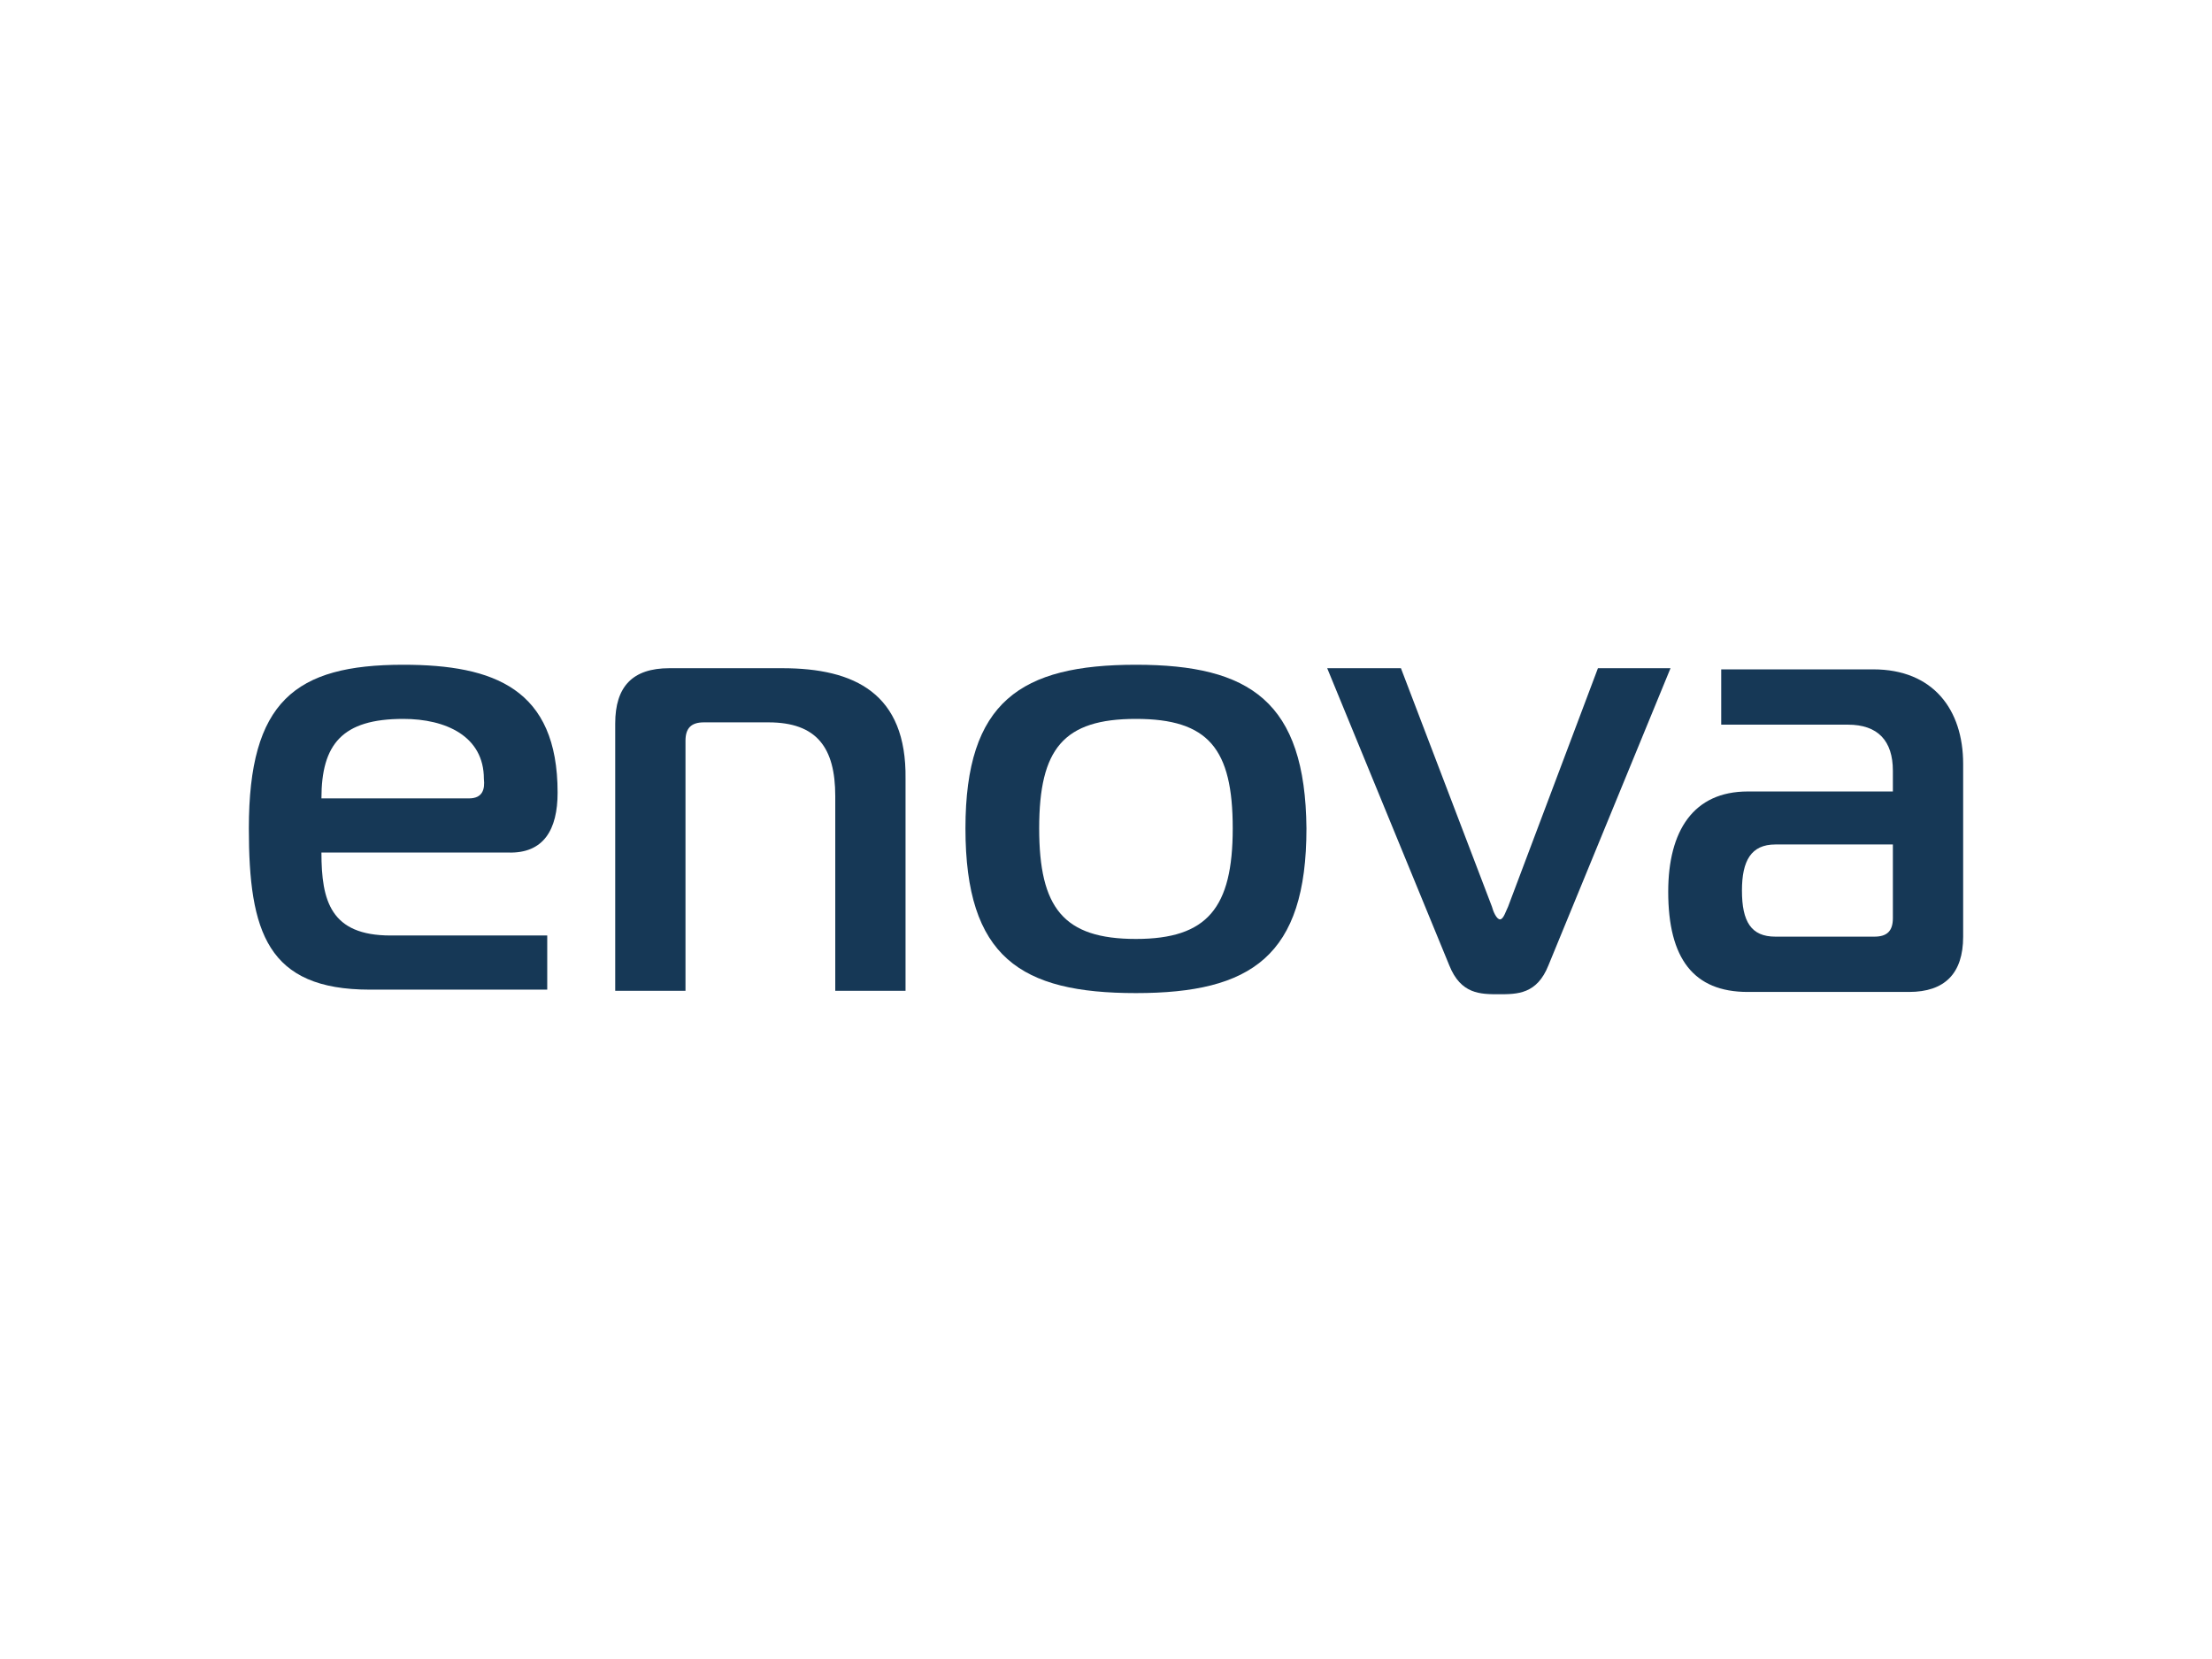
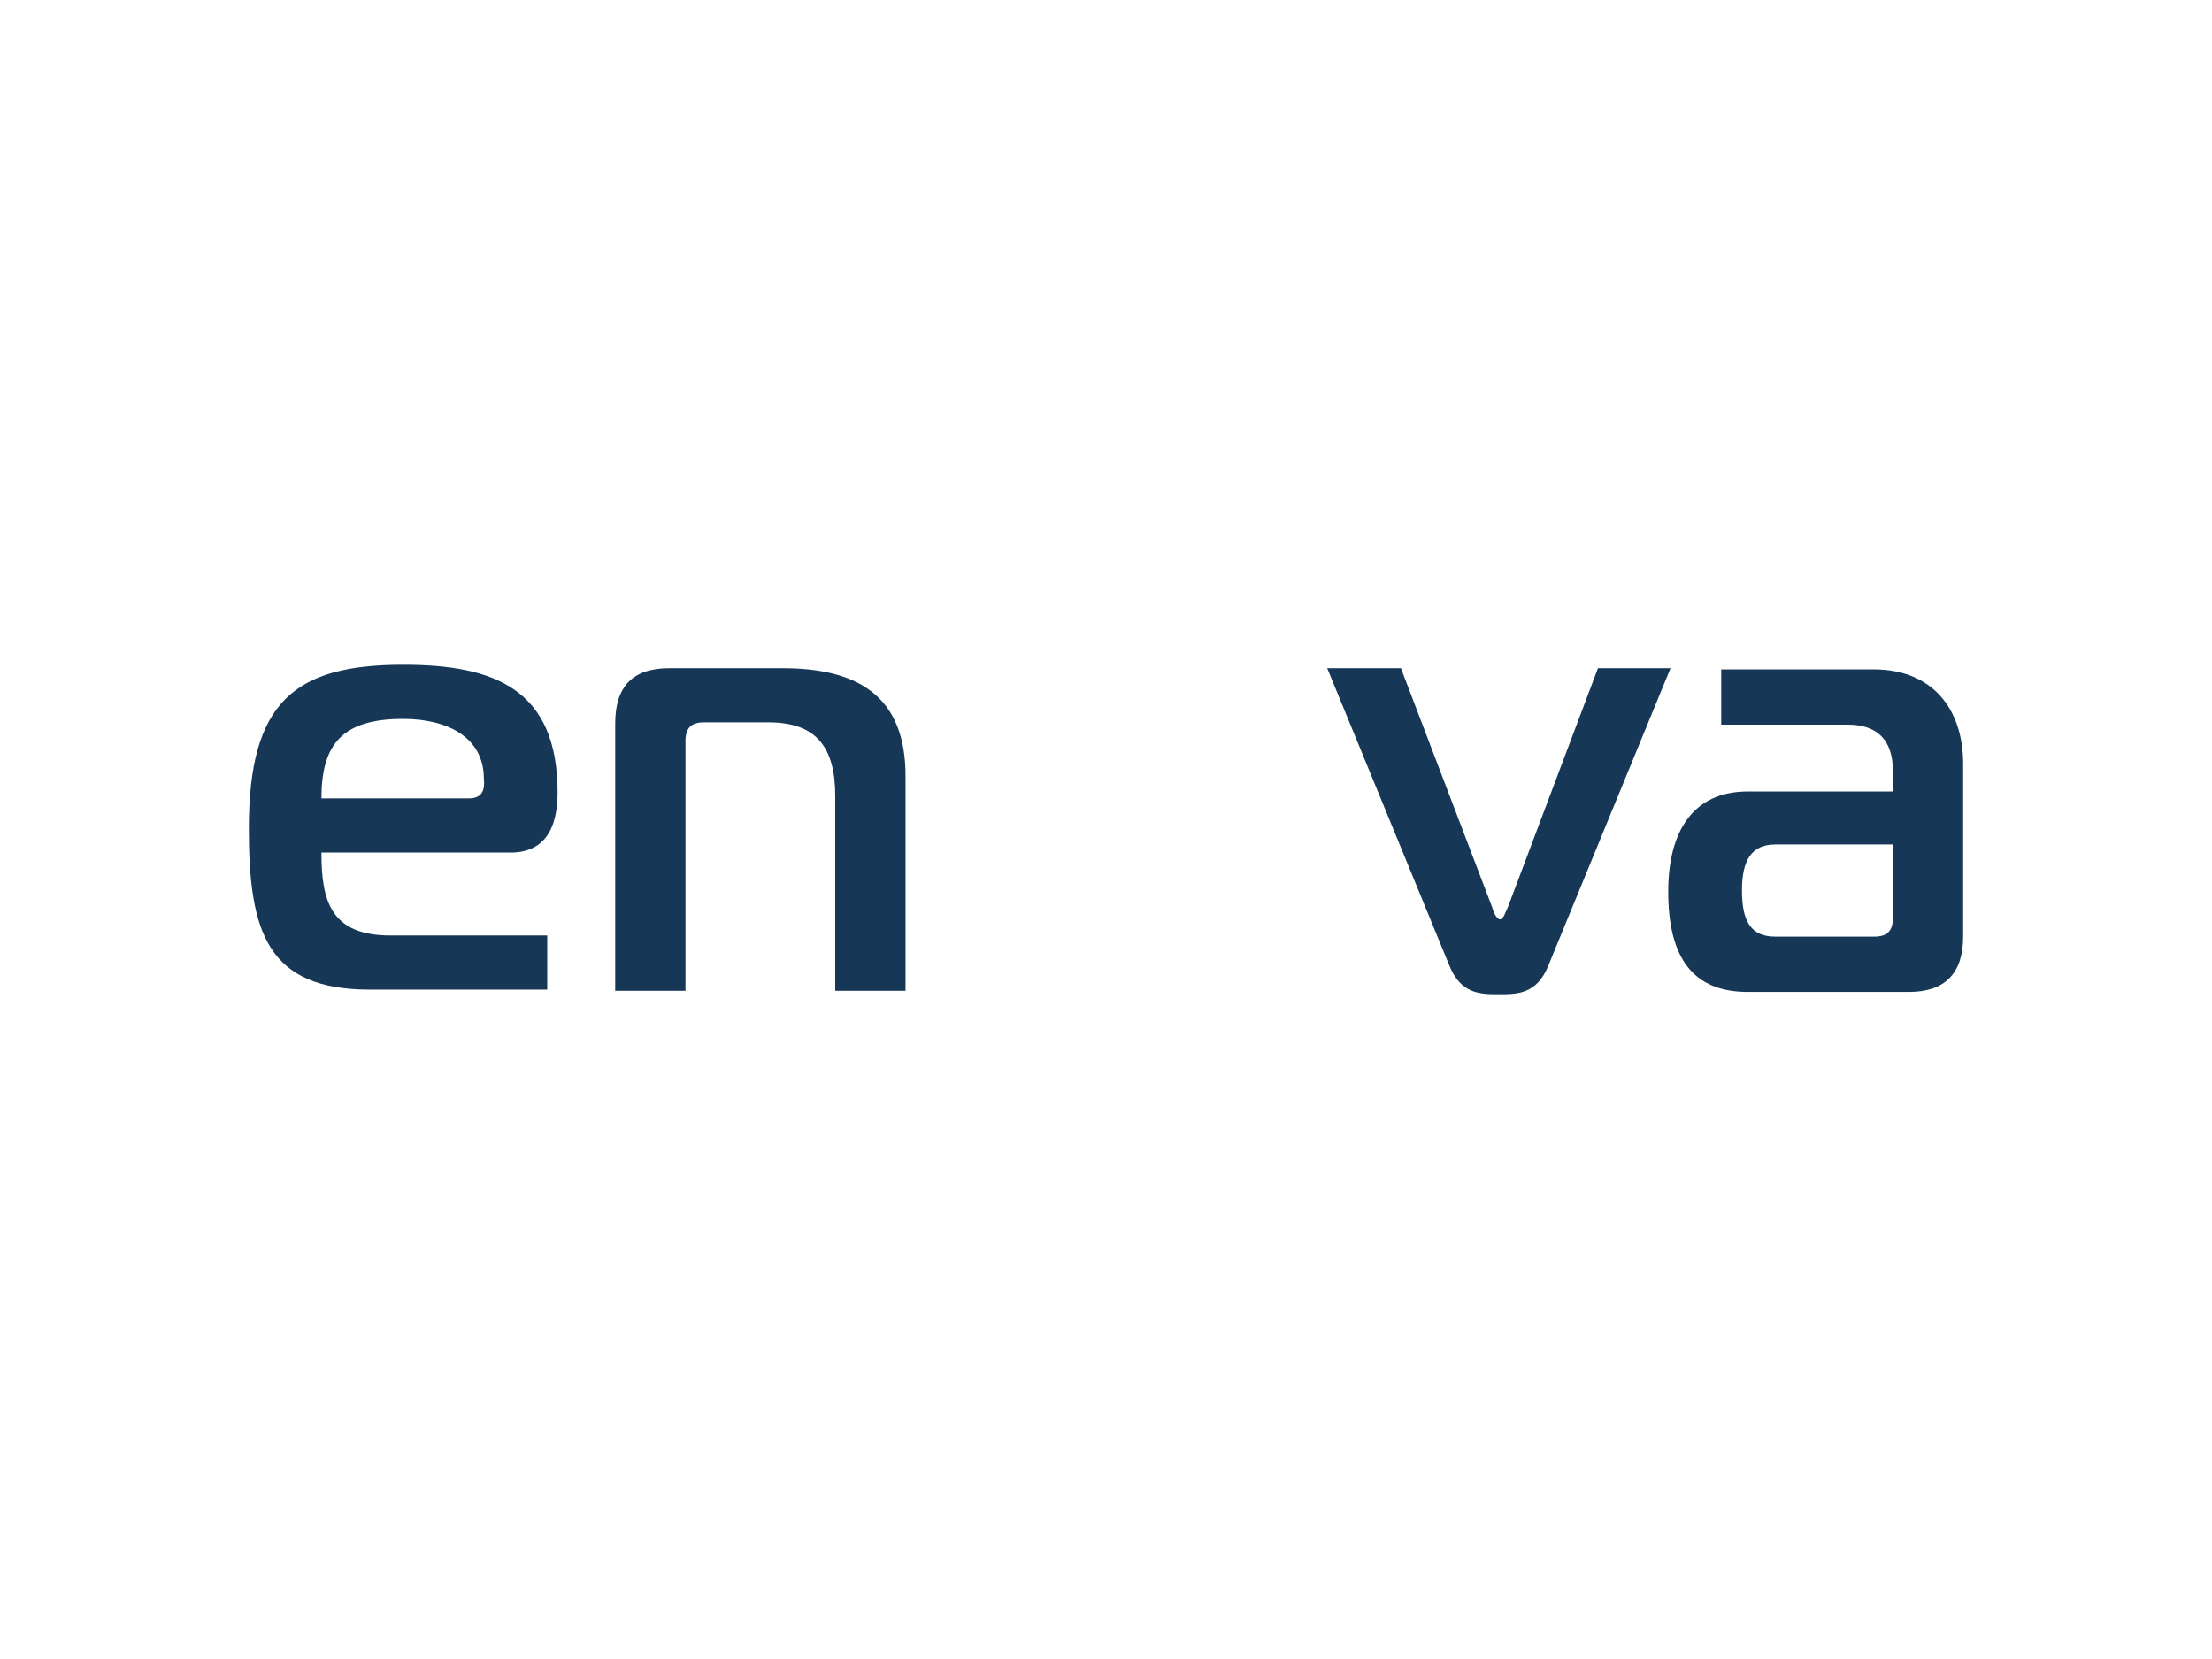
<svg xmlns="http://www.w3.org/2000/svg" version="1.1" id="Layer_1" x="0px" y="0px" viewBox="0 0 192 144" style="enable-background:new 0 0 192 144;" xml:space="preserve">
  <style type="text/css">
	.st0{fill:#163856;}
</style>
  <g>
    <path class="st0" d="M48.4,68.8c0-9-5.5-11.1-13.4-11.1c-9.4,0-13.4,3.2-13.4,14.2c0,9,1.6,14,10.5,14h15.4v-4.7H33.9   c-5.2,0-6-3-6-7.2h16.2C47.2,74.1,48.4,72,48.4,68.8z M40.7,69.3H27.9c0-4.7,1.8-6.9,7.1-6.9c3.7,0,7,1.5,7,5.2   C42.1,68.5,41.9,69.3,40.7,69.3z" />
    <path class="st0" d="M67.9,58h-9.8c-3.2,0-4.7,1.6-4.7,4.8V86h6.1V64.3c0-1.1,0.5-1.6,1.6-1.6h5.6c4.2,0,5.8,2.2,5.8,6.4V86h6.1   V67.6C78.7,60.2,74.2,58,67.9,58z" />
-     <path class="st0" d="M98.6,57.7c-10,0-14.8,3.2-14.8,14.2c0,11.2,4.8,14.3,14.8,14.3s14.8-3.2,14.8-14.3   C113.3,60.9,108.5,57.7,98.6,57.7z M98.6,81.5c-6.3,0-8.4-2.7-8.4-9.6c0-6.9,2.1-9.5,8.4-9.5s8.4,2.6,8.4,9.5   C107,78.8,104.8,81.5,98.6,81.5z" />
    <path class="st0" d="M138.7,58l-7.8,20.7c-0.2,0.4-0.4,1.1-0.7,1.1c-0.3,0-0.6-0.7-0.7-1.1L121.6,58h-6.4l10.6,25.8   c1,2.5,2.7,2.5,4.3,2.5c1.6,0,3.3,0,4.3-2.5L145,58H138.7z" />
    <path class="st0" d="M162.6,58.1h-13.2v4.8h11c2.6,0,3.9,1.4,3.9,4v1.8h-12.6c-4.7,0-6.9,3.4-6.9,8.7c0,5.8,2.2,8.7,6.9,8.7h14   c3.1,0,4.7-1.6,4.7-4.8v-15C170.4,61.6,167.8,58.1,162.6,58.1z M164.3,79.7c0,1.1-0.5,1.6-1.6,1.6h-8.6c-2.1,0-2.9-1.3-2.9-4   c0-2.6,0.8-4,2.9-4h10.2V79.7z" />
  </g>
</svg>